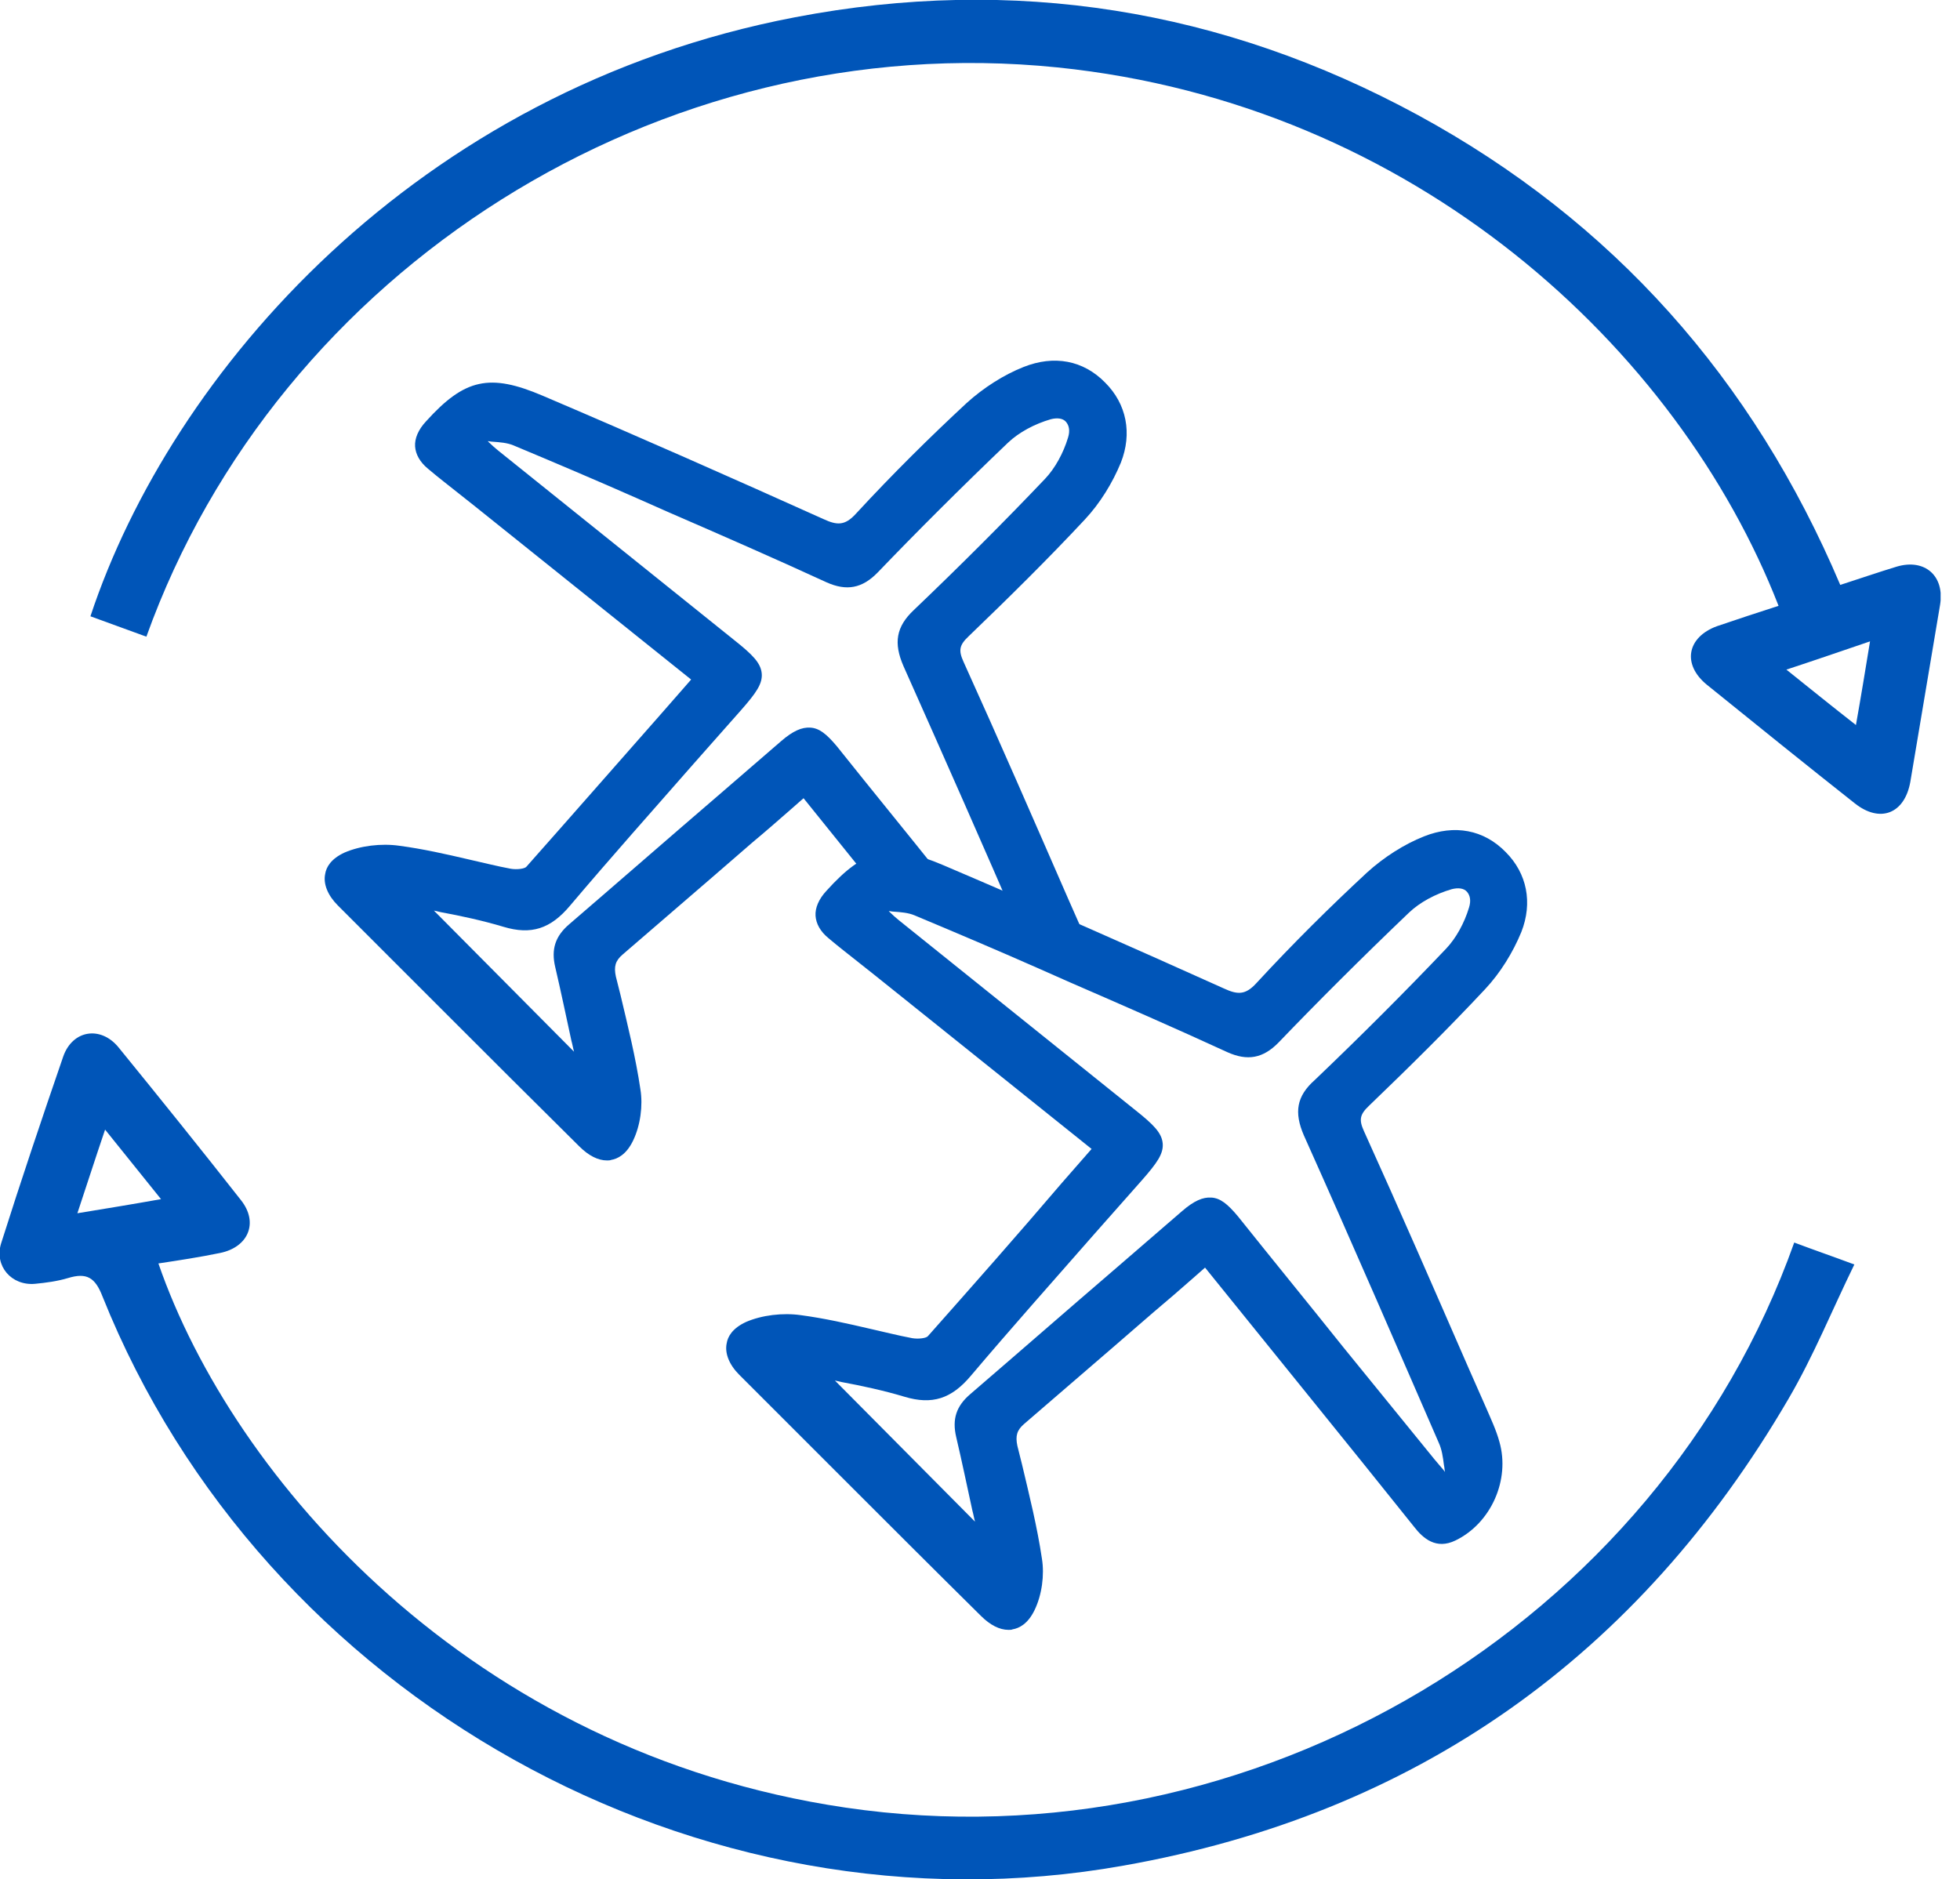
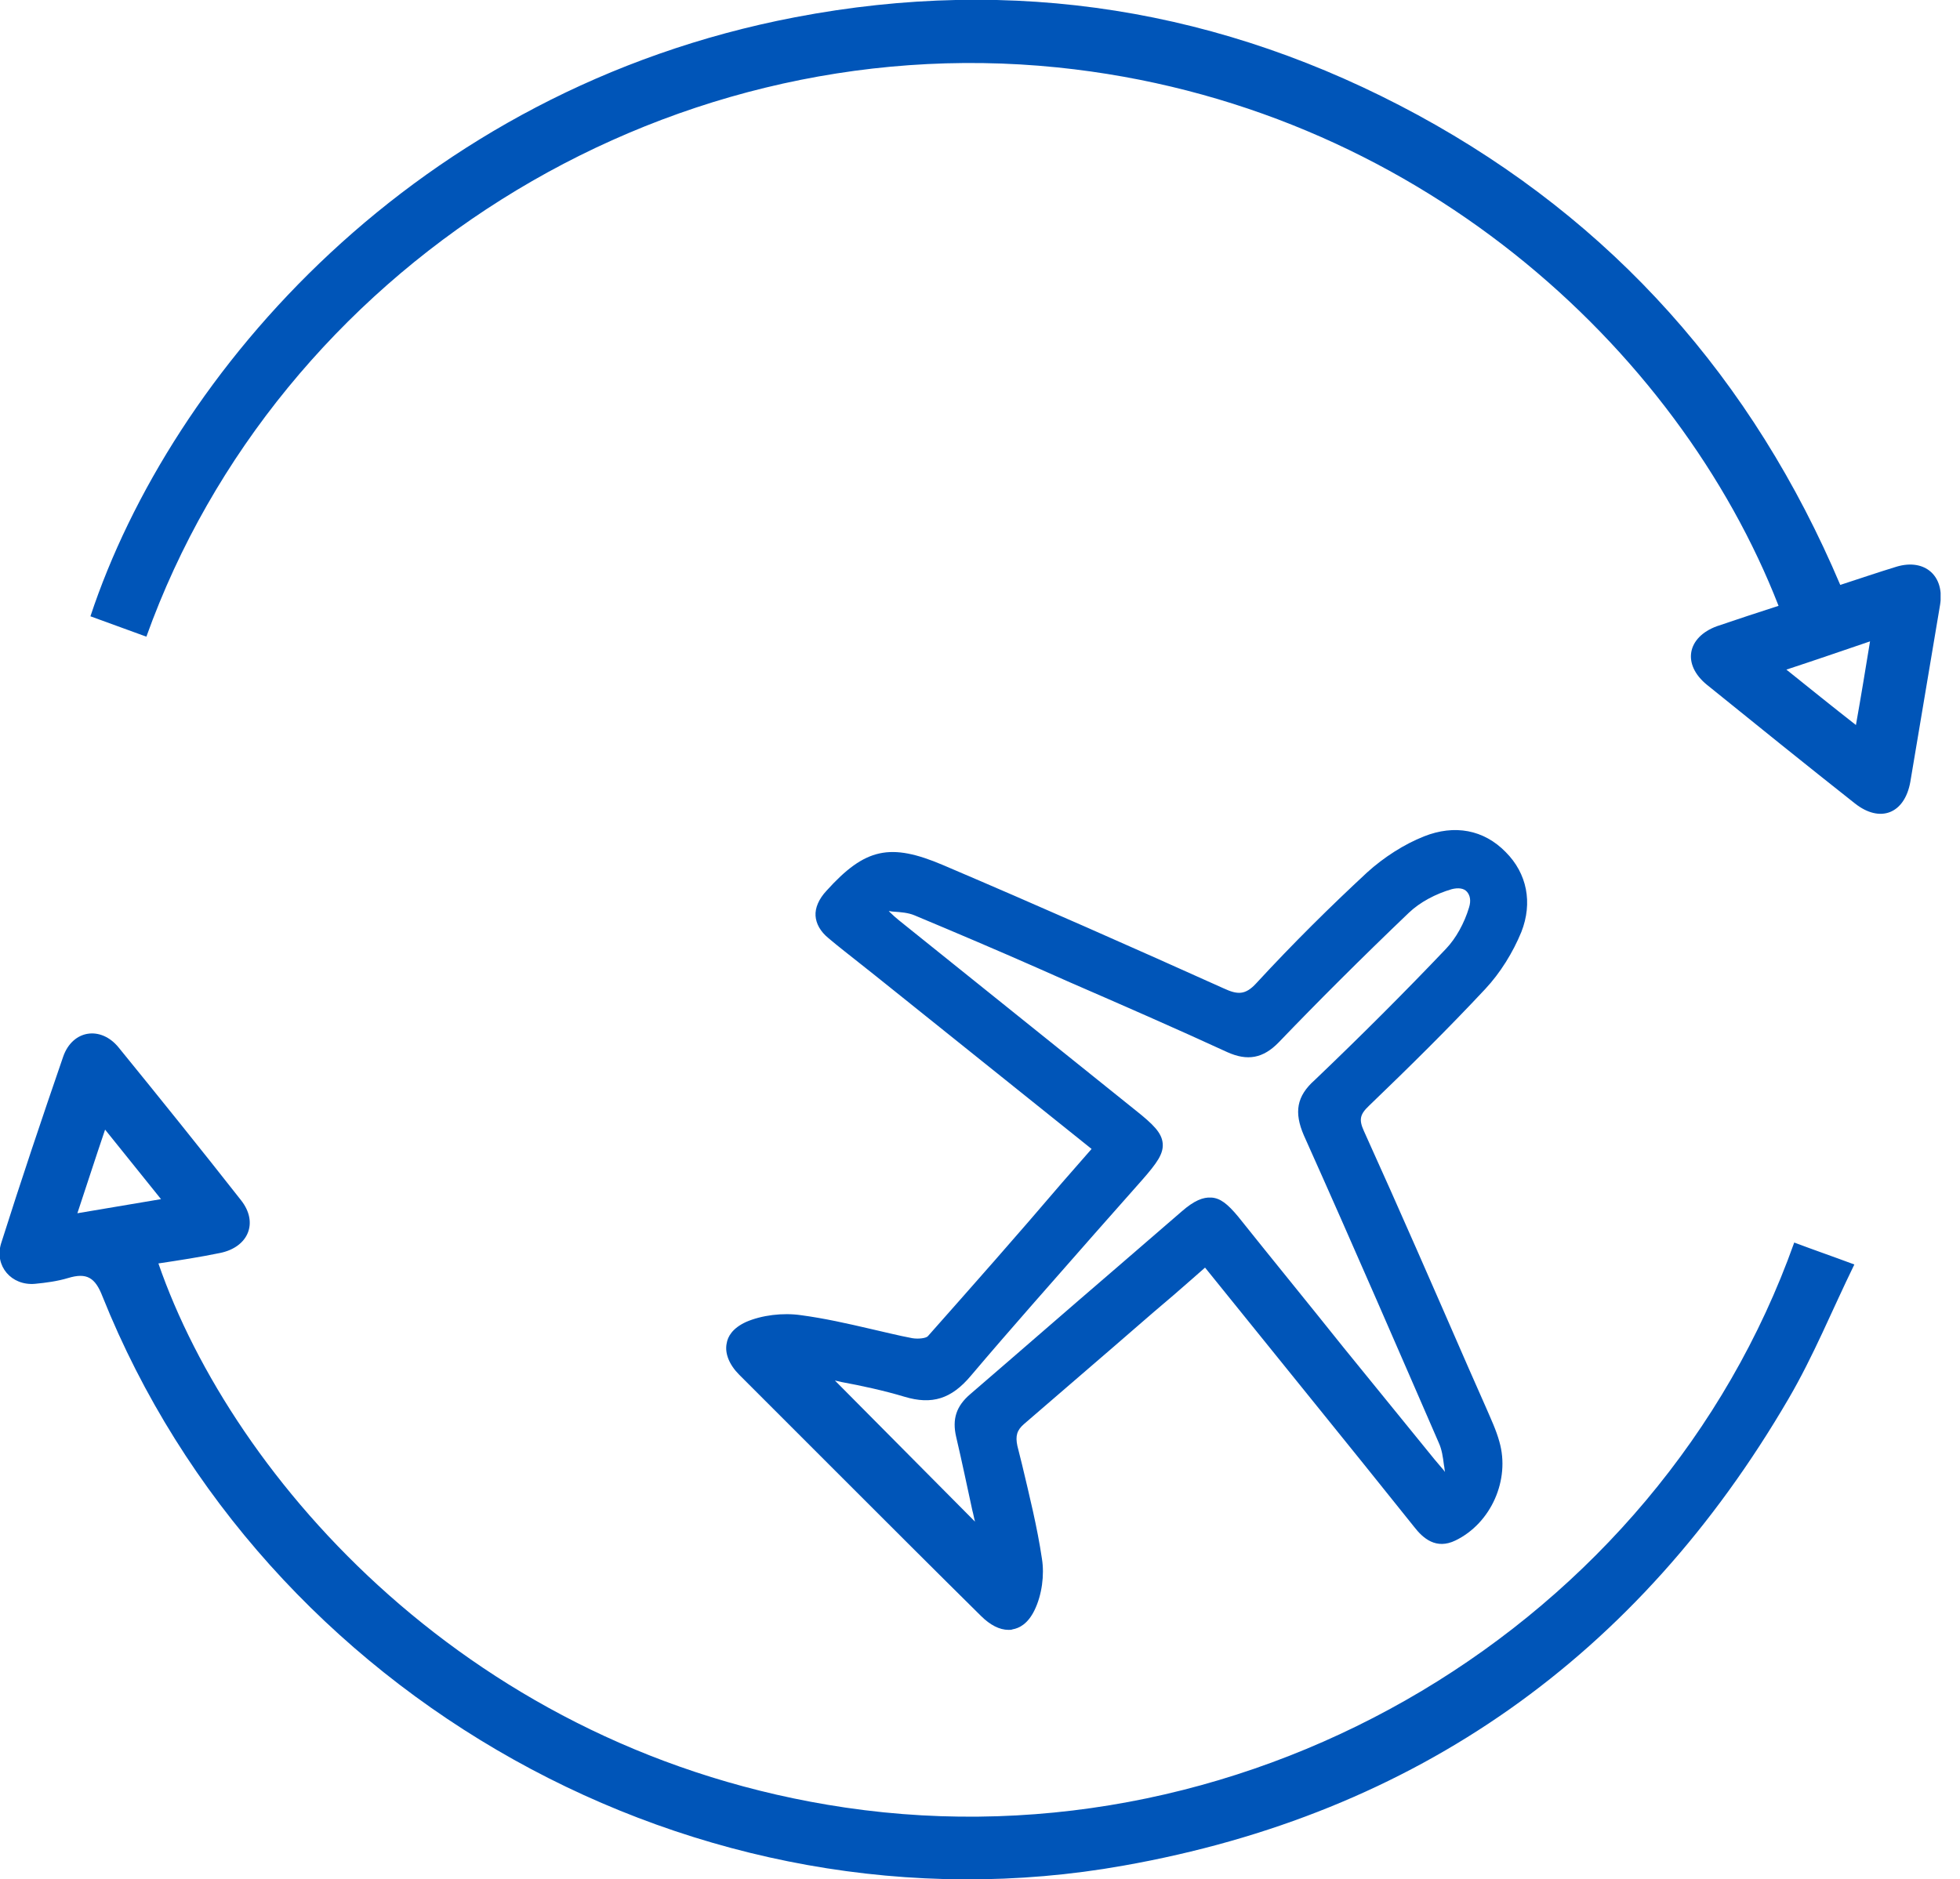
<svg xmlns="http://www.w3.org/2000/svg" width="73" height="70" viewBox="0 0 73 70" fill="none">
  <g id="Frame" clip-path="url(#clip0_1_477)">
    <g id="Group">
-       <path id="Vector" d="M33.822 33.14C34.523 33.237 35.224 33.452 35.905 33.685L35.107 32.692C33.802 31.057 32.478 29.441 31.174 27.805C30.784 27.338 30.512 27.123 30.181 27.104C29.869 27.084 29.538 27.221 29.09 27.61C28.273 28.311 27.474 29.012 26.656 29.713C24.865 31.251 23.015 32.868 21.204 34.425C20.679 34.873 20.523 35.36 20.679 36.022C20.893 36.937 21.088 37.872 21.282 38.767C21.321 38.904 21.341 39.04 21.38 39.176L16.161 33.919C16.239 33.938 16.337 33.958 16.414 33.977C17.154 34.114 17.972 34.289 18.751 34.523C19.783 34.834 20.503 34.6 21.224 33.744C22.723 31.972 24.3 30.2 25.819 28.467C26.423 27.785 27.007 27.123 27.61 26.442C28.156 25.819 28.409 25.468 28.37 25.079C28.331 24.689 28.019 24.378 27.357 23.852C24.417 21.496 21.497 19.14 18.556 16.784C18.439 16.687 18.323 16.589 18.206 16.473C18.186 16.453 18.186 16.453 18.167 16.434C18.225 16.434 18.284 16.453 18.342 16.453C18.615 16.473 18.887 16.492 19.121 16.589C20.659 17.232 22.217 17.894 23.716 18.556L24.904 19.082C26.832 19.919 28.837 20.795 30.784 21.691C31.524 22.022 32.108 21.925 32.693 21.321C34.094 19.861 35.788 18.167 37.541 16.492C37.95 16.103 38.534 15.791 39.138 15.616C39.371 15.557 39.586 15.577 39.702 15.713C39.819 15.85 39.858 16.044 39.78 16.297C39.605 16.881 39.293 17.446 38.923 17.836C37.405 19.432 35.769 21.068 34.036 22.723C33.374 23.346 33.277 23.95 33.647 24.806C35.185 28.253 36.704 31.699 37.95 34.581C38.145 34.678 38.32 34.776 38.514 34.873C38.651 34.931 38.768 35.009 38.904 35.087C38.923 35.087 38.962 35.107 38.982 35.107C39.566 35.282 40.228 35.496 40.793 35.827C40.695 35.535 40.559 35.243 40.442 34.971L39.78 33.471C38.514 30.57 37.21 27.571 35.886 24.651C35.691 24.222 35.73 24.027 36.081 23.697C37.58 22.256 39.021 20.834 40.403 19.354C40.968 18.751 41.435 17.991 41.747 17.232C42.175 16.142 41.961 15.051 41.163 14.253C40.345 13.415 39.255 13.221 38.125 13.669C37.385 13.961 36.626 14.447 36.003 15.012C34.64 16.278 33.277 17.621 31.875 19.14C31.466 19.588 31.174 19.569 30.668 19.335C27.338 17.836 23.775 16.258 20.211 14.74C18.245 13.902 17.31 14.097 15.869 15.694C15.577 16.005 15.441 16.336 15.46 16.628C15.48 16.92 15.636 17.212 15.947 17.466C16.337 17.797 16.745 18.108 17.135 18.42C17.33 18.576 17.524 18.731 17.7 18.868L25.741 25.313L24.651 26.559C22.918 28.525 21.282 30.395 19.608 32.283C19.549 32.361 19.257 32.4 19.024 32.361C18.498 32.264 17.972 32.128 17.446 32.011C16.609 31.816 15.752 31.621 14.876 31.505C14.195 31.407 13.416 31.505 12.832 31.758C12.325 31.991 12.15 32.303 12.111 32.556C12.033 32.926 12.209 33.354 12.579 33.724C13.007 34.153 13.435 34.581 13.864 35.009C14.058 35.204 14.253 35.399 14.448 35.594L16.434 37.58C18.147 39.293 19.861 41.007 21.574 42.701C21.925 43.051 22.275 43.226 22.606 43.226C22.665 43.226 22.723 43.226 22.762 43.207C22.996 43.168 23.327 43.012 23.58 42.486C23.852 41.922 23.95 41.182 23.852 40.578C23.677 39.391 23.385 38.222 23.113 37.073C23.054 36.84 22.996 36.606 22.937 36.372C22.86 36.002 22.918 35.788 23.191 35.555C24.32 34.581 25.469 33.588 26.578 32.634C27.065 32.206 27.552 31.797 28.039 31.368C28.506 30.979 28.974 30.57 29.441 30.161L29.928 29.733L32.907 33.432C33.16 33.218 33.471 33.082 33.822 33.14Z" fill="#0055B8" />
      <path id="Vector_2" d="M34.562 49.769C34.503 49.847 34.211 49.886 33.978 49.847C33.452 49.749 32.926 49.613 32.401 49.496C31.563 49.301 30.706 49.107 29.83 48.99C29.149 48.892 28.37 48.99 27.786 49.243C27.279 49.477 27.104 49.788 27.065 50.041C26.987 50.411 27.163 50.84 27.533 51.21C27.961 51.638 28.389 52.066 28.818 52.495C29.012 52.69 29.207 52.884 29.402 53.079L31.388 55.065C33.102 56.779 34.815 58.492 36.529 60.186C36.879 60.536 37.229 60.712 37.56 60.712C37.619 60.712 37.677 60.712 37.716 60.692C37.95 60.653 38.281 60.498 38.534 59.972C38.807 59.407 38.904 58.667 38.807 58.064C38.631 56.876 38.339 55.708 38.067 54.559C38.008 54.325 37.95 54.091 37.892 53.858C37.814 53.488 37.872 53.274 38.145 53.04C39.274 52.066 40.423 51.073 41.533 50.119C42.019 49.691 42.506 49.282 42.993 48.854C43.46 48.464 43.928 48.055 44.395 47.646L44.882 47.218L48.893 52.183C50.158 53.741 51.405 55.299 52.67 56.876C53.001 57.304 53.488 57.733 54.209 57.382C55.533 56.74 56.253 55.123 55.844 53.702C55.727 53.274 55.533 52.865 55.357 52.456L54.695 50.956C53.43 48.055 52.125 45.057 50.801 42.136C50.606 41.708 50.645 41.513 50.996 41.182C52.495 39.741 53.936 38.319 55.318 36.84C55.883 36.236 56.35 35.477 56.662 34.717C57.09 33.627 56.876 32.536 56.078 31.738C55.26 30.901 54.17 30.706 53.04 31.154C52.3 31.446 51.541 31.933 50.918 32.498C49.555 33.763 48.192 35.107 46.79 36.626C46.381 37.073 46.089 37.054 45.583 36.82C42.253 35.321 38.69 33.744 35.127 32.225C33.16 31.388 32.225 31.582 30.784 33.179C30.492 33.491 30.356 33.822 30.375 34.114C30.395 34.406 30.551 34.698 30.862 34.951C31.252 35.282 31.661 35.593 32.05 35.905C32.245 36.061 32.439 36.217 32.615 36.353L40.656 42.798L39.566 44.044C37.872 46.03 36.236 47.88 34.562 49.769ZM48.562 42.292C50.431 46.459 52.222 50.606 53.586 53.741C53.702 53.994 53.741 54.267 53.78 54.578C53.8 54.656 53.8 54.754 53.819 54.831L53.761 54.754C53.644 54.617 53.547 54.5 53.43 54.364L50.042 50.197C48.737 48.562 47.413 46.945 46.108 45.31C45.719 44.843 45.446 44.628 45.115 44.609C44.804 44.589 44.473 44.726 44.025 45.115C43.207 45.816 42.409 46.517 41.591 47.218C39.8 48.756 37.95 50.372 36.139 51.93C35.613 52.378 35.458 52.865 35.613 53.527C35.828 54.442 36.022 55.377 36.217 56.272C36.256 56.408 36.275 56.545 36.314 56.681L31.096 51.424C31.174 51.443 31.271 51.463 31.349 51.482C32.089 51.619 32.907 51.794 33.686 52.028C34.718 52.339 35.438 52.105 36.158 51.249C37.658 49.477 39.235 47.705 40.754 45.972C41.357 45.29 41.941 44.628 42.545 43.947C43.09 43.324 43.343 42.973 43.304 42.584C43.266 42.194 42.954 41.883 42.292 41.357C39.352 39.001 36.431 36.645 33.491 34.289C33.374 34.192 33.257 34.094 33.14 33.977C33.121 33.958 33.121 33.958 33.102 33.938C33.16 33.938 33.218 33.958 33.277 33.958C33.549 33.977 33.822 33.997 34.056 34.094C35.594 34.737 37.151 35.399 38.651 36.061L39.839 36.587C41.766 37.424 43.772 38.3 45.719 39.196C46.459 39.527 47.043 39.429 47.627 38.826C49.029 37.365 50.723 35.671 52.476 33.997C52.885 33.607 53.469 33.296 54.072 33.121C54.306 33.062 54.52 33.082 54.637 33.218C54.754 33.354 54.793 33.549 54.715 33.802C54.54 34.386 54.228 34.951 53.858 35.34C52.339 36.937 50.704 38.573 48.971 40.228C48.289 40.831 48.192 41.435 48.562 42.292Z" fill="#0055B8" />
-       <path id="Vector_3" d="M66.826 46.284C67.546 46.556 68.228 46.79 69.065 47.102C68.228 48.815 67.546 50.509 66.612 52.106C61.023 61.686 52.748 67.566 41.844 69.494C26.033 72.317 9.794 63.224 3.816 48.289C3.544 47.588 3.232 47.394 2.531 47.608C2.142 47.725 1.713 47.783 1.304 47.822C0.428 47.9 -0.214 47.16 0.039 46.323C0.779 43.986 1.558 41.669 2.356 39.352C2.706 38.359 3.758 38.203 4.42 39.021C5.958 40.91 7.477 42.798 8.976 44.707C9.638 45.544 9.249 46.459 8.197 46.673C7.438 46.829 6.679 46.946 5.9 47.063C8.665 55.065 17.524 65.269 31.485 67.332C46.673 69.572 61.764 60.517 66.826 46.284ZM5.997 44.668C5.257 43.752 4.634 42.974 3.914 42.078C3.544 43.168 3.232 44.142 2.882 45.193C3.953 45.018 4.907 44.862 5.997 44.668Z" fill="#0055B8" />
+       <path id="Vector_3" d="M66.826 46.284C67.546 46.556 68.228 46.79 69.065 47.102C68.228 48.815 67.546 50.509 66.612 52.106C61.023 61.686 52.748 67.566 41.844 69.494C26.033 72.317 9.794 63.224 3.816 48.289C3.544 47.588 3.232 47.394 2.531 47.608C2.142 47.725 1.713 47.783 1.304 47.822C0.428 47.9 -0.214 47.16 0.039 46.323C0.779 43.986 1.558 41.669 2.356 39.352C2.706 38.359 3.758 38.203 4.42 39.021C5.958 40.91 7.477 42.798 8.976 44.707C9.638 45.544 9.249 46.459 8.197 46.673C7.438 46.829 6.679 46.946 5.9 47.063C8.665 55.065 17.524 65.269 31.485 67.332C46.673 69.572 61.764 60.517 66.826 46.284ZM5.997 44.668C5.257 43.752 4.634 42.974 3.914 42.078C3.544 43.168 3.232 44.142 2.882 45.193Z" fill="#0055B8" />
      <path id="Vector_4" d="M66.242 22.567C62.503 12.968 52.67 3.875 39.391 2.512C24.514 0.993 10.339 10.086 5.452 23.716C4.751 23.463 4.069 23.21 3.368 22.957C6.367 13.902 15.46 3.349 29.616 0.642C37.755 -0.915 45.524 0.331 52.806 4.284C60.069 8.236 65.288 14.117 68.54 21.788C69.26 21.555 69.941 21.321 70.642 21.107C71.694 20.795 72.434 21.457 72.258 22.528C71.889 24.729 71.519 26.929 71.149 29.129C70.934 30.317 70.019 30.667 69.085 29.927C67.235 28.467 65.405 26.987 63.574 25.508C62.64 24.748 62.834 23.735 63.944 23.327C64.684 23.073 65.463 22.82 66.242 22.567ZM69.649 23.891C68.559 24.261 67.605 24.592 66.534 24.943C67.43 25.663 68.228 26.306 69.124 27.007C69.318 25.916 69.474 24.962 69.649 23.891Z" fill="#0055B8" />
    </g>
  </g>
  <defs>
    <clipPath id="clip0_1_477">
      <rect width="72.278" height="70" fill="white" />
    </clipPath>
  </defs>
</svg>